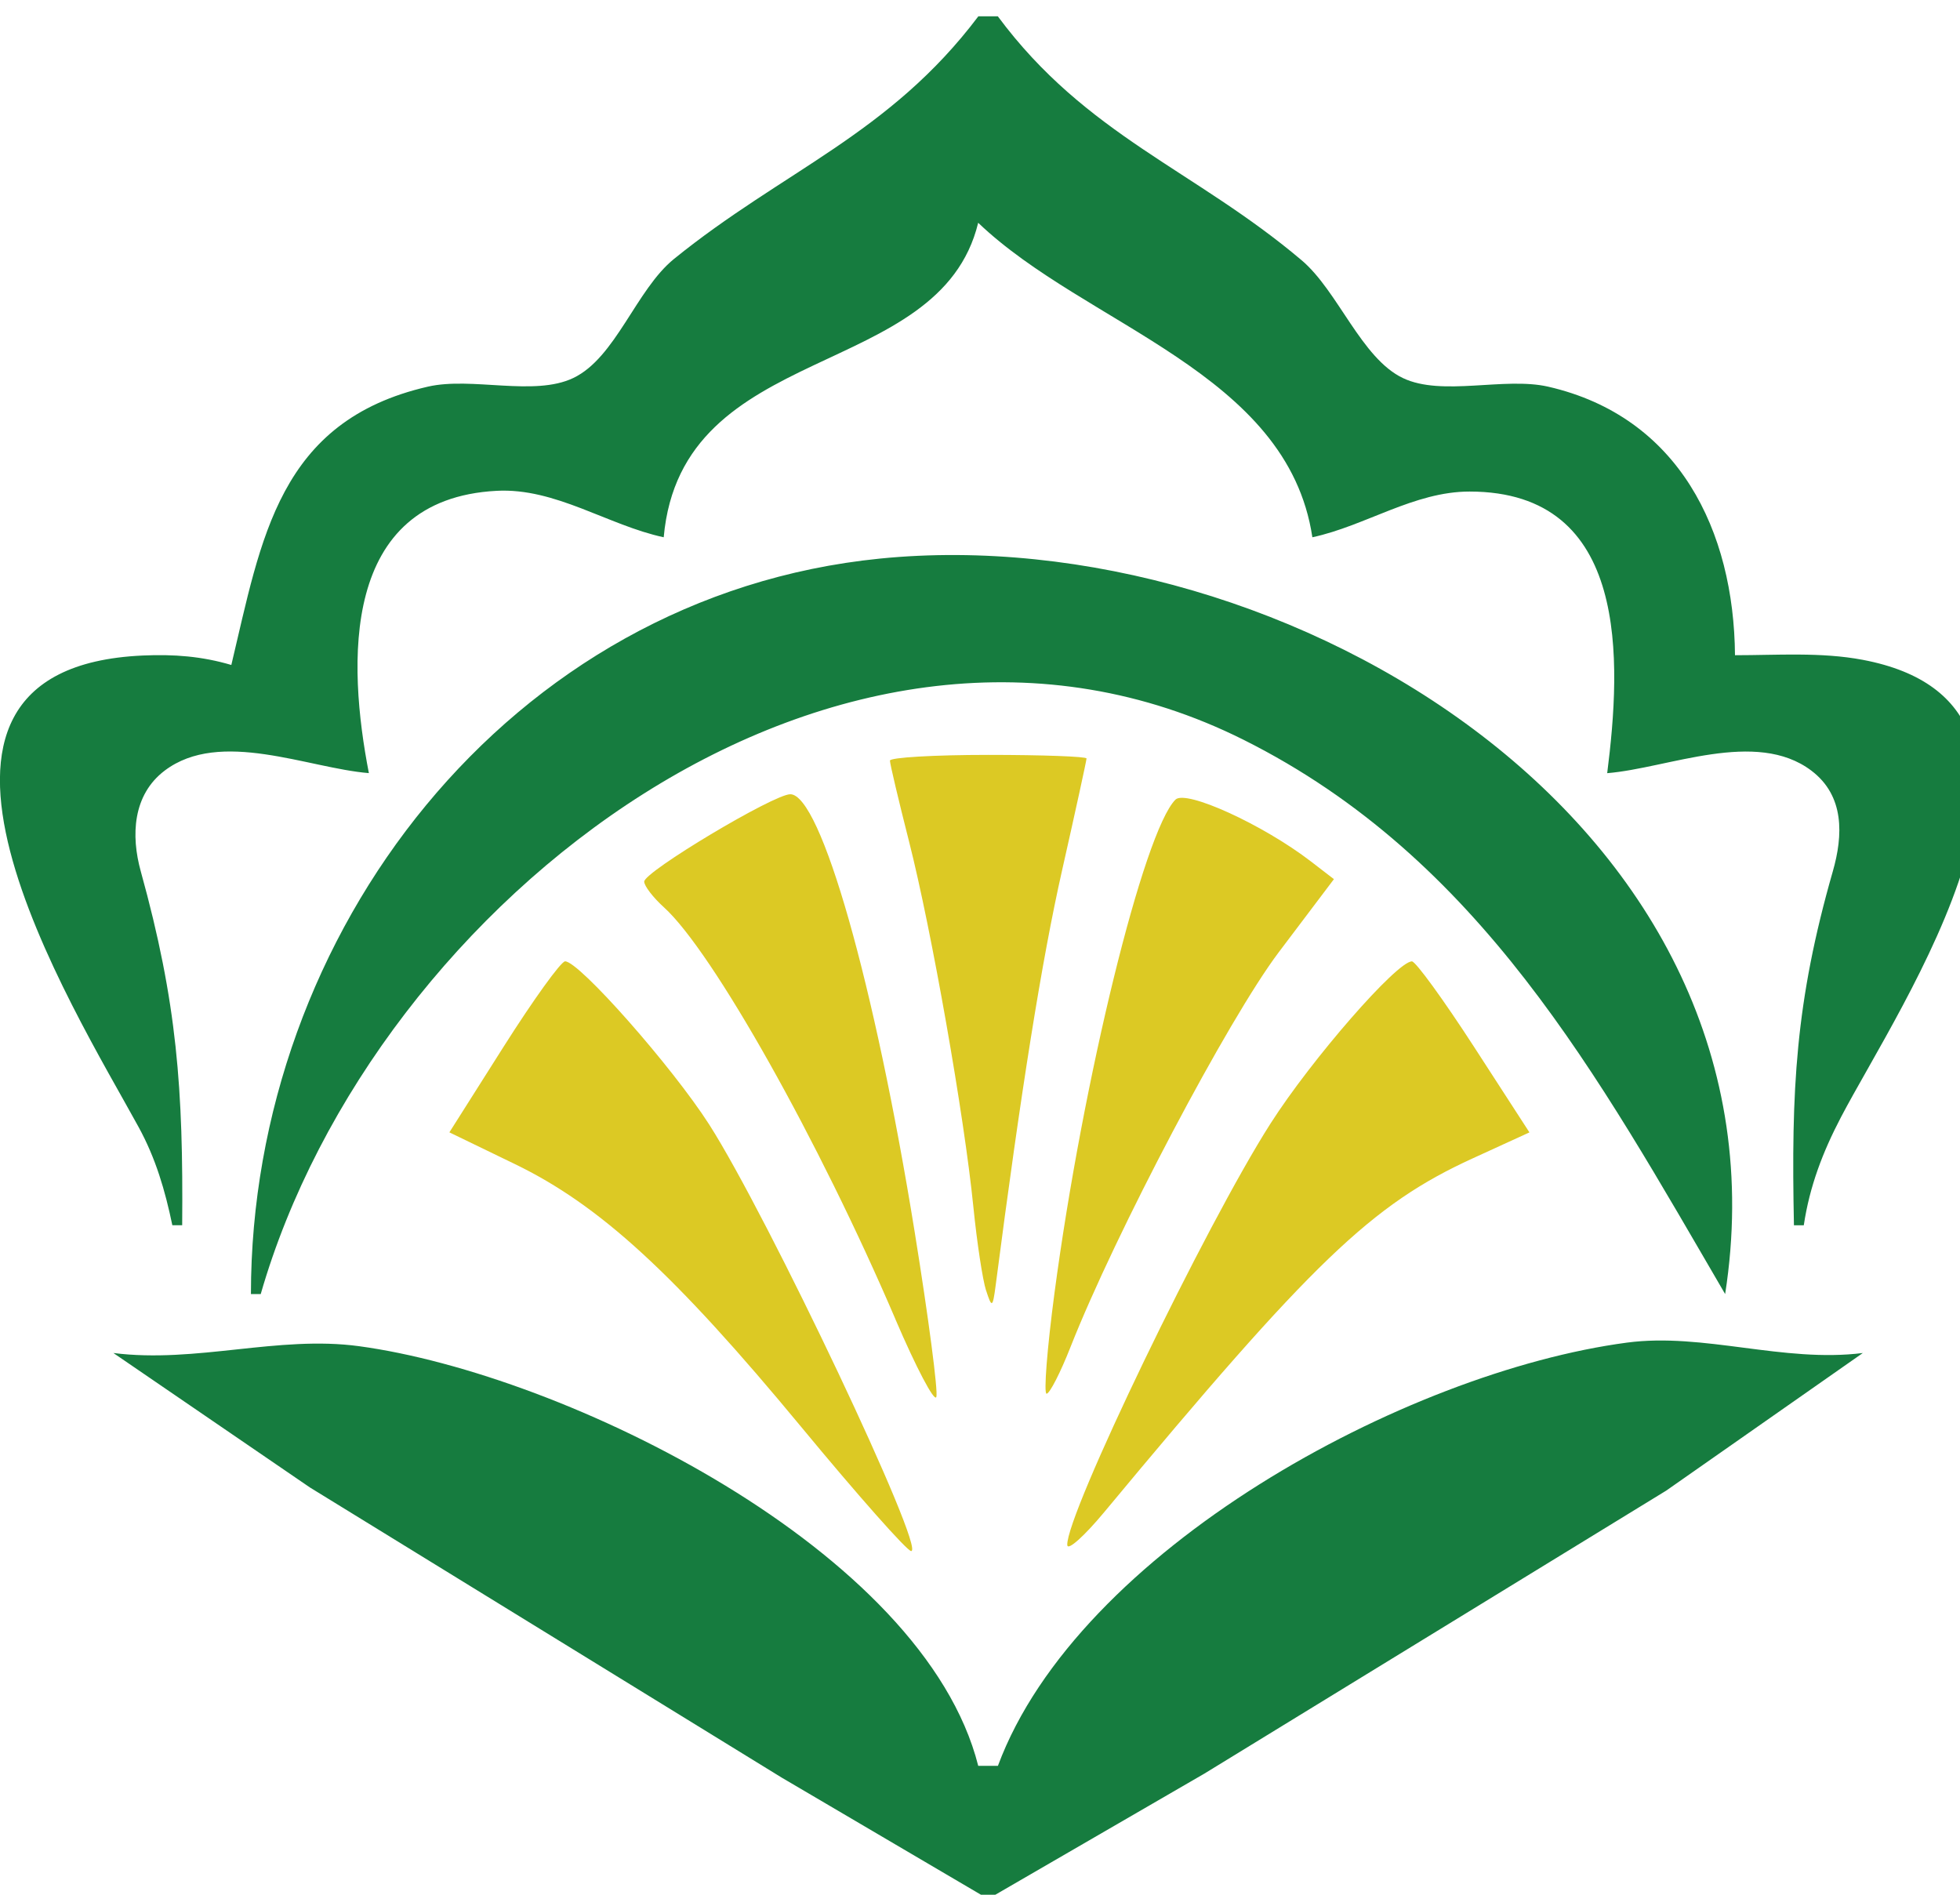
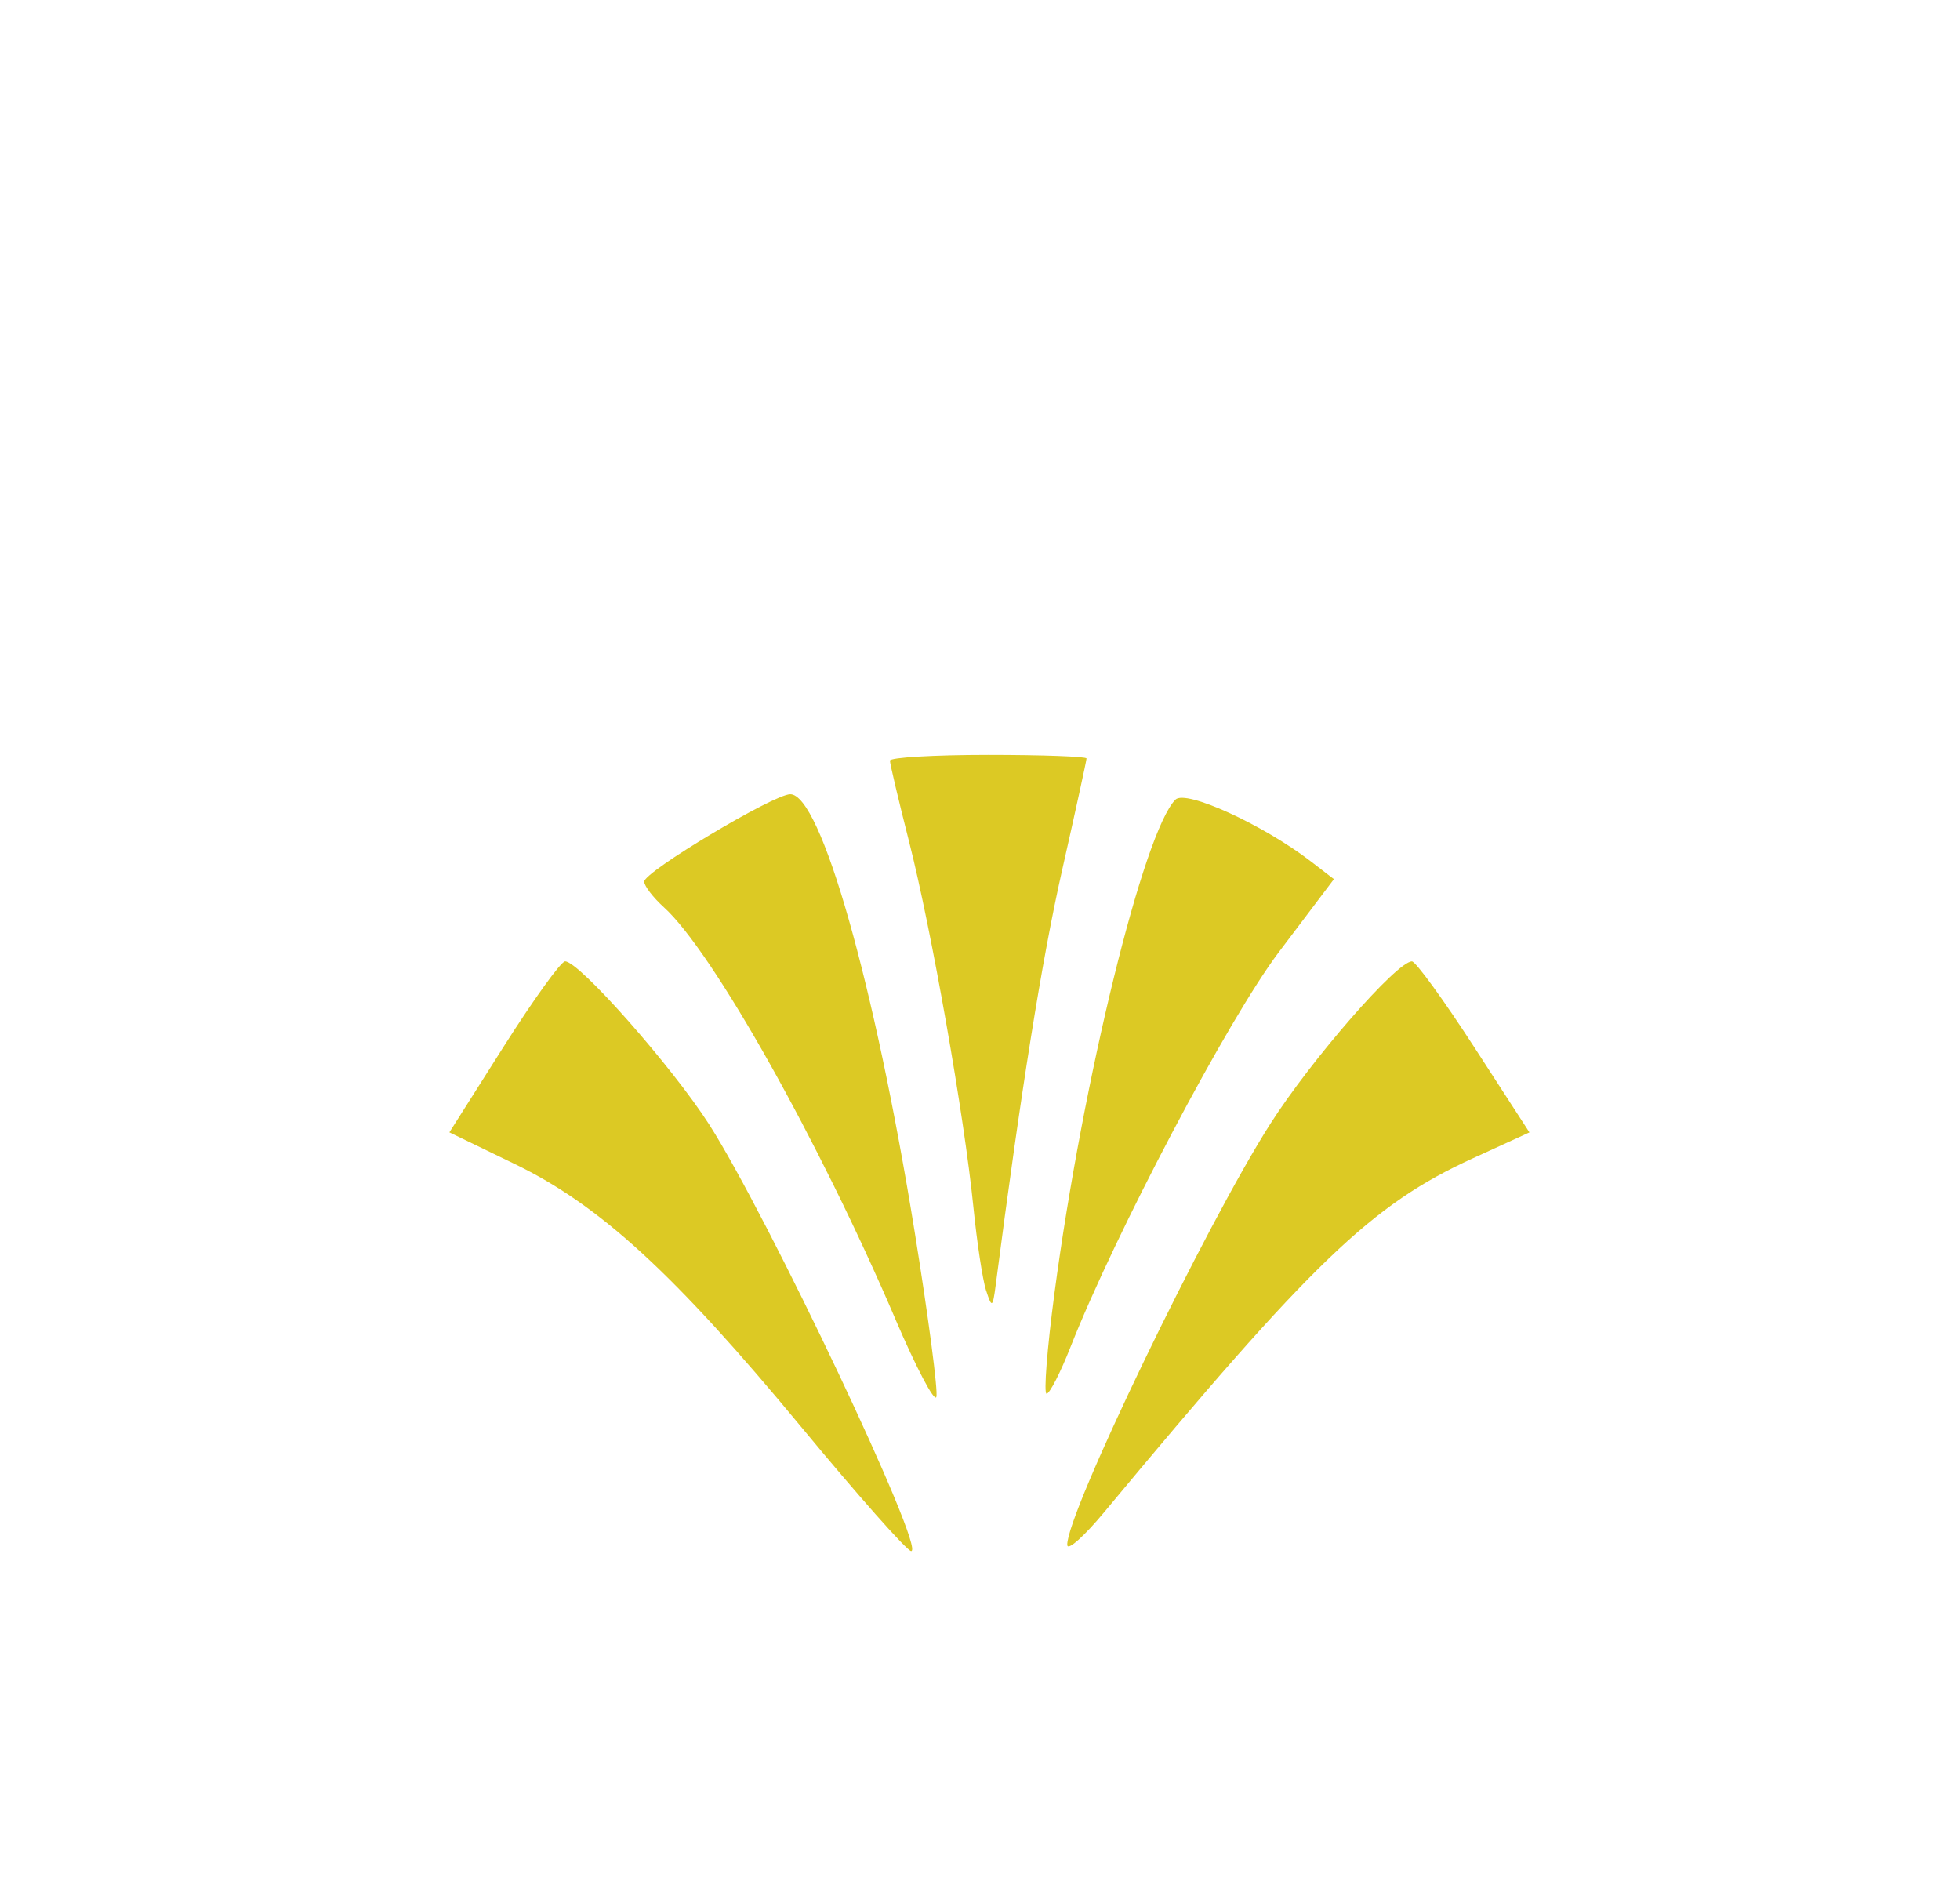
<svg xmlns="http://www.w3.org/2000/svg" xmlns:ns1="http://sodipodi.sourceforge.net/DTD/sodipodi-0.dtd" xmlns:ns2="http://www.inkscape.org/namespaces/inkscape" width="60" height="58" viewBox="0 0 40 38" version="1.1" id="svg5" xml:space="preserve">
  <ns1:namedview id="namedview7" pagecolor="#ffffff" bordercolor="#000000" borderopacity="0.25" ns2:showpageshadow="2" ns2:pageopacity="0.0" ns2:pagecheckerboard="0" ns2:deskcolor="#d1d1d1" ns2:document-units="mm" showgrid="false" />
  <defs id="defs2" />
  <g ns2:label="Layer 1" ns2:groupmode="layer" id="layer1" transform="translate(-23.335,-151.628)">
    <g id="g1651" transform="translate(2.66,-17.606)" ns2:export-filename="g1651.svg" ns2:export-xdpi="96" ns2:export-ydpi="96">
      <path style="fill:#dcc924;fill-opacity:1;stroke-width:0.201" d="m 37.025,198.019 c -2.584,-3.124 -4.11,-4.524 -5.843,-5.363 l -1.336,-0.647 1.105,-1.745 c 0.608,-0.96 1.173,-1.745 1.257,-1.745 0.287,0 2.184,2.149 2.941,3.331 1.199,1.874 4.433,8.704 4.121,8.704 -0.082,0 -1.092,-1.14 -2.244,-2.534 z m 5.431,2.41 c -0.025,-0.621 2.823,-6.526 4.148,-8.6 0.84,-1.315 2.579,-3.309 2.886,-3.309 0.076,0 0.646,0.785 1.268,1.745 l 1.13,1.745 -1.16,0.531 c -2.06,0.942 -3.271,2.106 -7.519,7.22 -0.409,0.492 -0.747,0.793 -0.752,0.67 z m -3.506,-4.605 c -1.561,-3.646 -3.732,-7.509 -4.725,-8.407 -0.221,-0.2 -0.403,-0.437 -0.403,-0.525 0,-0.202 2.643,-1.783 2.981,-1.783 0.623,0 1.72,3.862 2.539,8.933 0.281,1.739 0.48,3.254 0.442,3.367 -0.038,0.113 -0.413,-0.6 -0.835,-1.585 z m 3.245,-0.536 c 0.58,-4.36 1.822,-9.422 2.469,-10.069 0.21,-0.21 1.788,0.51 2.765,1.262 l 0.469,0.361 -1.125,1.49 c -1.029,1.363 -3.336,5.736 -4.251,8.058 -0.206,0.524 -0.426,0.952 -0.488,0.953 -0.062,4e-4 0.011,-0.924 0.161,-2.055 z m -1.396,-0.05 c -0.071,-0.221 -0.187,-0.988 -0.259,-1.705 -0.186,-1.859 -0.854,-5.653 -1.312,-7.455 -0.215,-0.846 -0.391,-1.59 -0.391,-1.655 0,-0.064 0.903,-0.117 2.006,-0.117 1.103,0 2.006,0.033 2.006,0.073 0,0.04 -0.225,1.07 -0.5,2.288 -0.411,1.819 -0.837,4.481 -1.355,8.47 -0.059,0.451 -0.078,0.461 -0.194,0.1 z" id="path211" />
-       <path style="fill:#167c3f;stroke:none;stroke-width:0.201" d="m 40.641,169.234 c -1.815,2.408 -3.981,3.144 -6.21,4.95 -0.775,0.628 -1.189,2.018 -2.057,2.431 -0.801,0.382 -2.068,-0.03 -2.966,0.176 -3.053,0.701 -3.398,3.109 -4.012,5.68 -0.603,-0.178 -1.172,-0.221 -1.805,-0.193 -5.777,0.256 -1.418,7.19 -0.089,9.62 0.351,0.641 0.542,1.295 0.69,2.006 h 0.201 c 0.023,-2.771 -0.102,-4.542 -0.845,-7.221 -0.203,-0.73 -0.166,-1.562 0.489,-2.057 1.132,-0.855 2.92,-0.05 4.166,0.052 -0.431,-2.221 -0.595,-5.592 2.607,-5.761 1.203,-0.064 2.27,0.703 3.41,0.948 0.364,-4.046 5.627,-3.159 6.418,-6.418 2.2,2.105 6.314,3.047 6.82,6.418 1.081,-0.232 2.077,-0.934 3.209,-0.933 3.275,0.001 3.096,3.471 2.808,5.747 1.246,-0.102 3.035,-0.907 4.166,-0.052 0.679,0.513 0.65,1.318 0.438,2.057 -0.765,2.668 -0.85,4.46 -0.793,7.221 h 0.201 c 0.119,-0.795 0.386,-1.493 0.759,-2.206 1.18,-2.258 5.38,-8.399 0.444,-9.333 -0.85,-0.161 -1.746,-0.094 -2.607,-0.094 -0.021,-2.538 -1.143,-4.867 -3.811,-5.48 -0.898,-0.206 -2.165,0.206 -2.966,-0.176 -0.85,-0.405 -1.323,-1.775 -2.067,-2.404 -2.178,-1.843 -4.397,-2.546 -6.2,-4.978 h -0.401 m -14.843,26.075 h 0.201 c 2.316,-8.038 11.841,-15.422 20.058,-11.311 4.83,2.417 7.237,6.871 9.828,11.311 1.494,-9.571 -9.003,-15.834 -17.249,-15.009 -7.58,0.758 -12.836,7.654 -12.837,15.009 m 15.244,9.628 h -0.401 c -1.112,-4.4 -8.433,-7.994 -12.636,-8.564 -1.657,-0.225 -3.319,0.353 -5.014,0.139 l 4.011,2.744 9.628,5.921 4.212,2.476 4.413,-2.557 9.427,-5.776 4.012,-2.808 c -1.623,0.204 -3.25,-0.42 -4.814,-0.212 -4.524,0.601 -11.204,4.237 -12.837,8.636 z" id="path209" />
    </g>
  </g>
</svg>